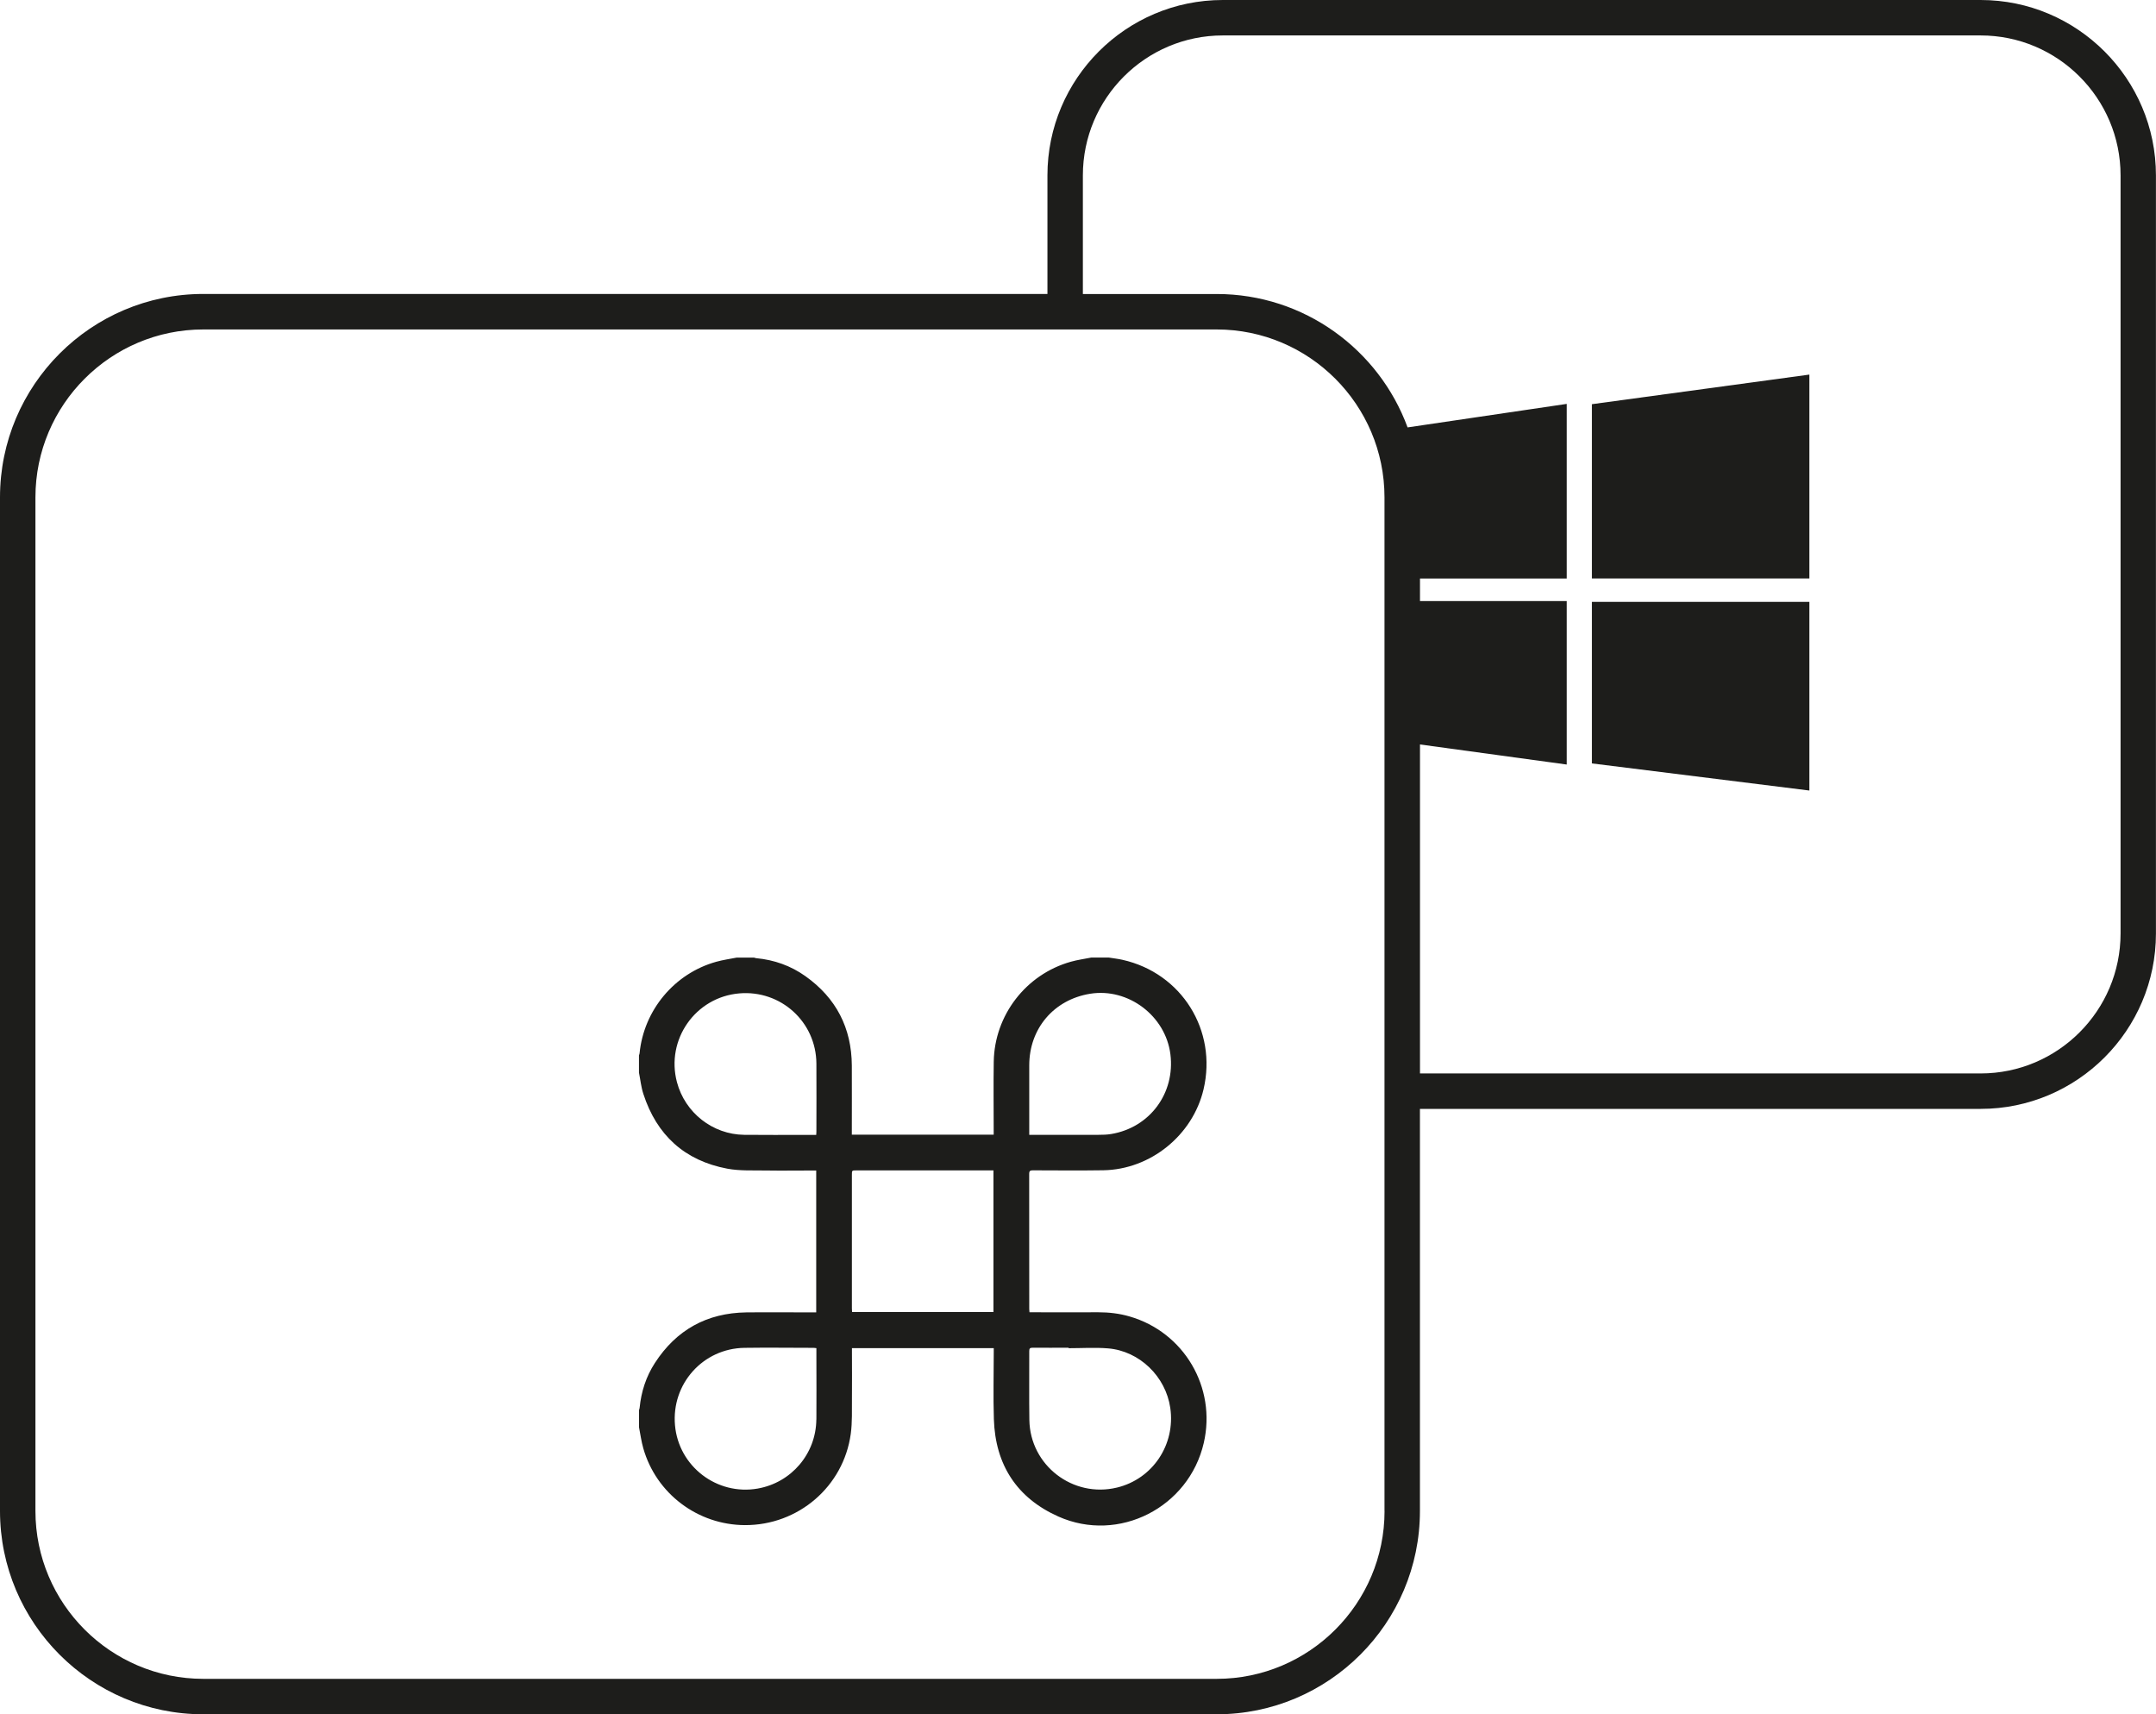
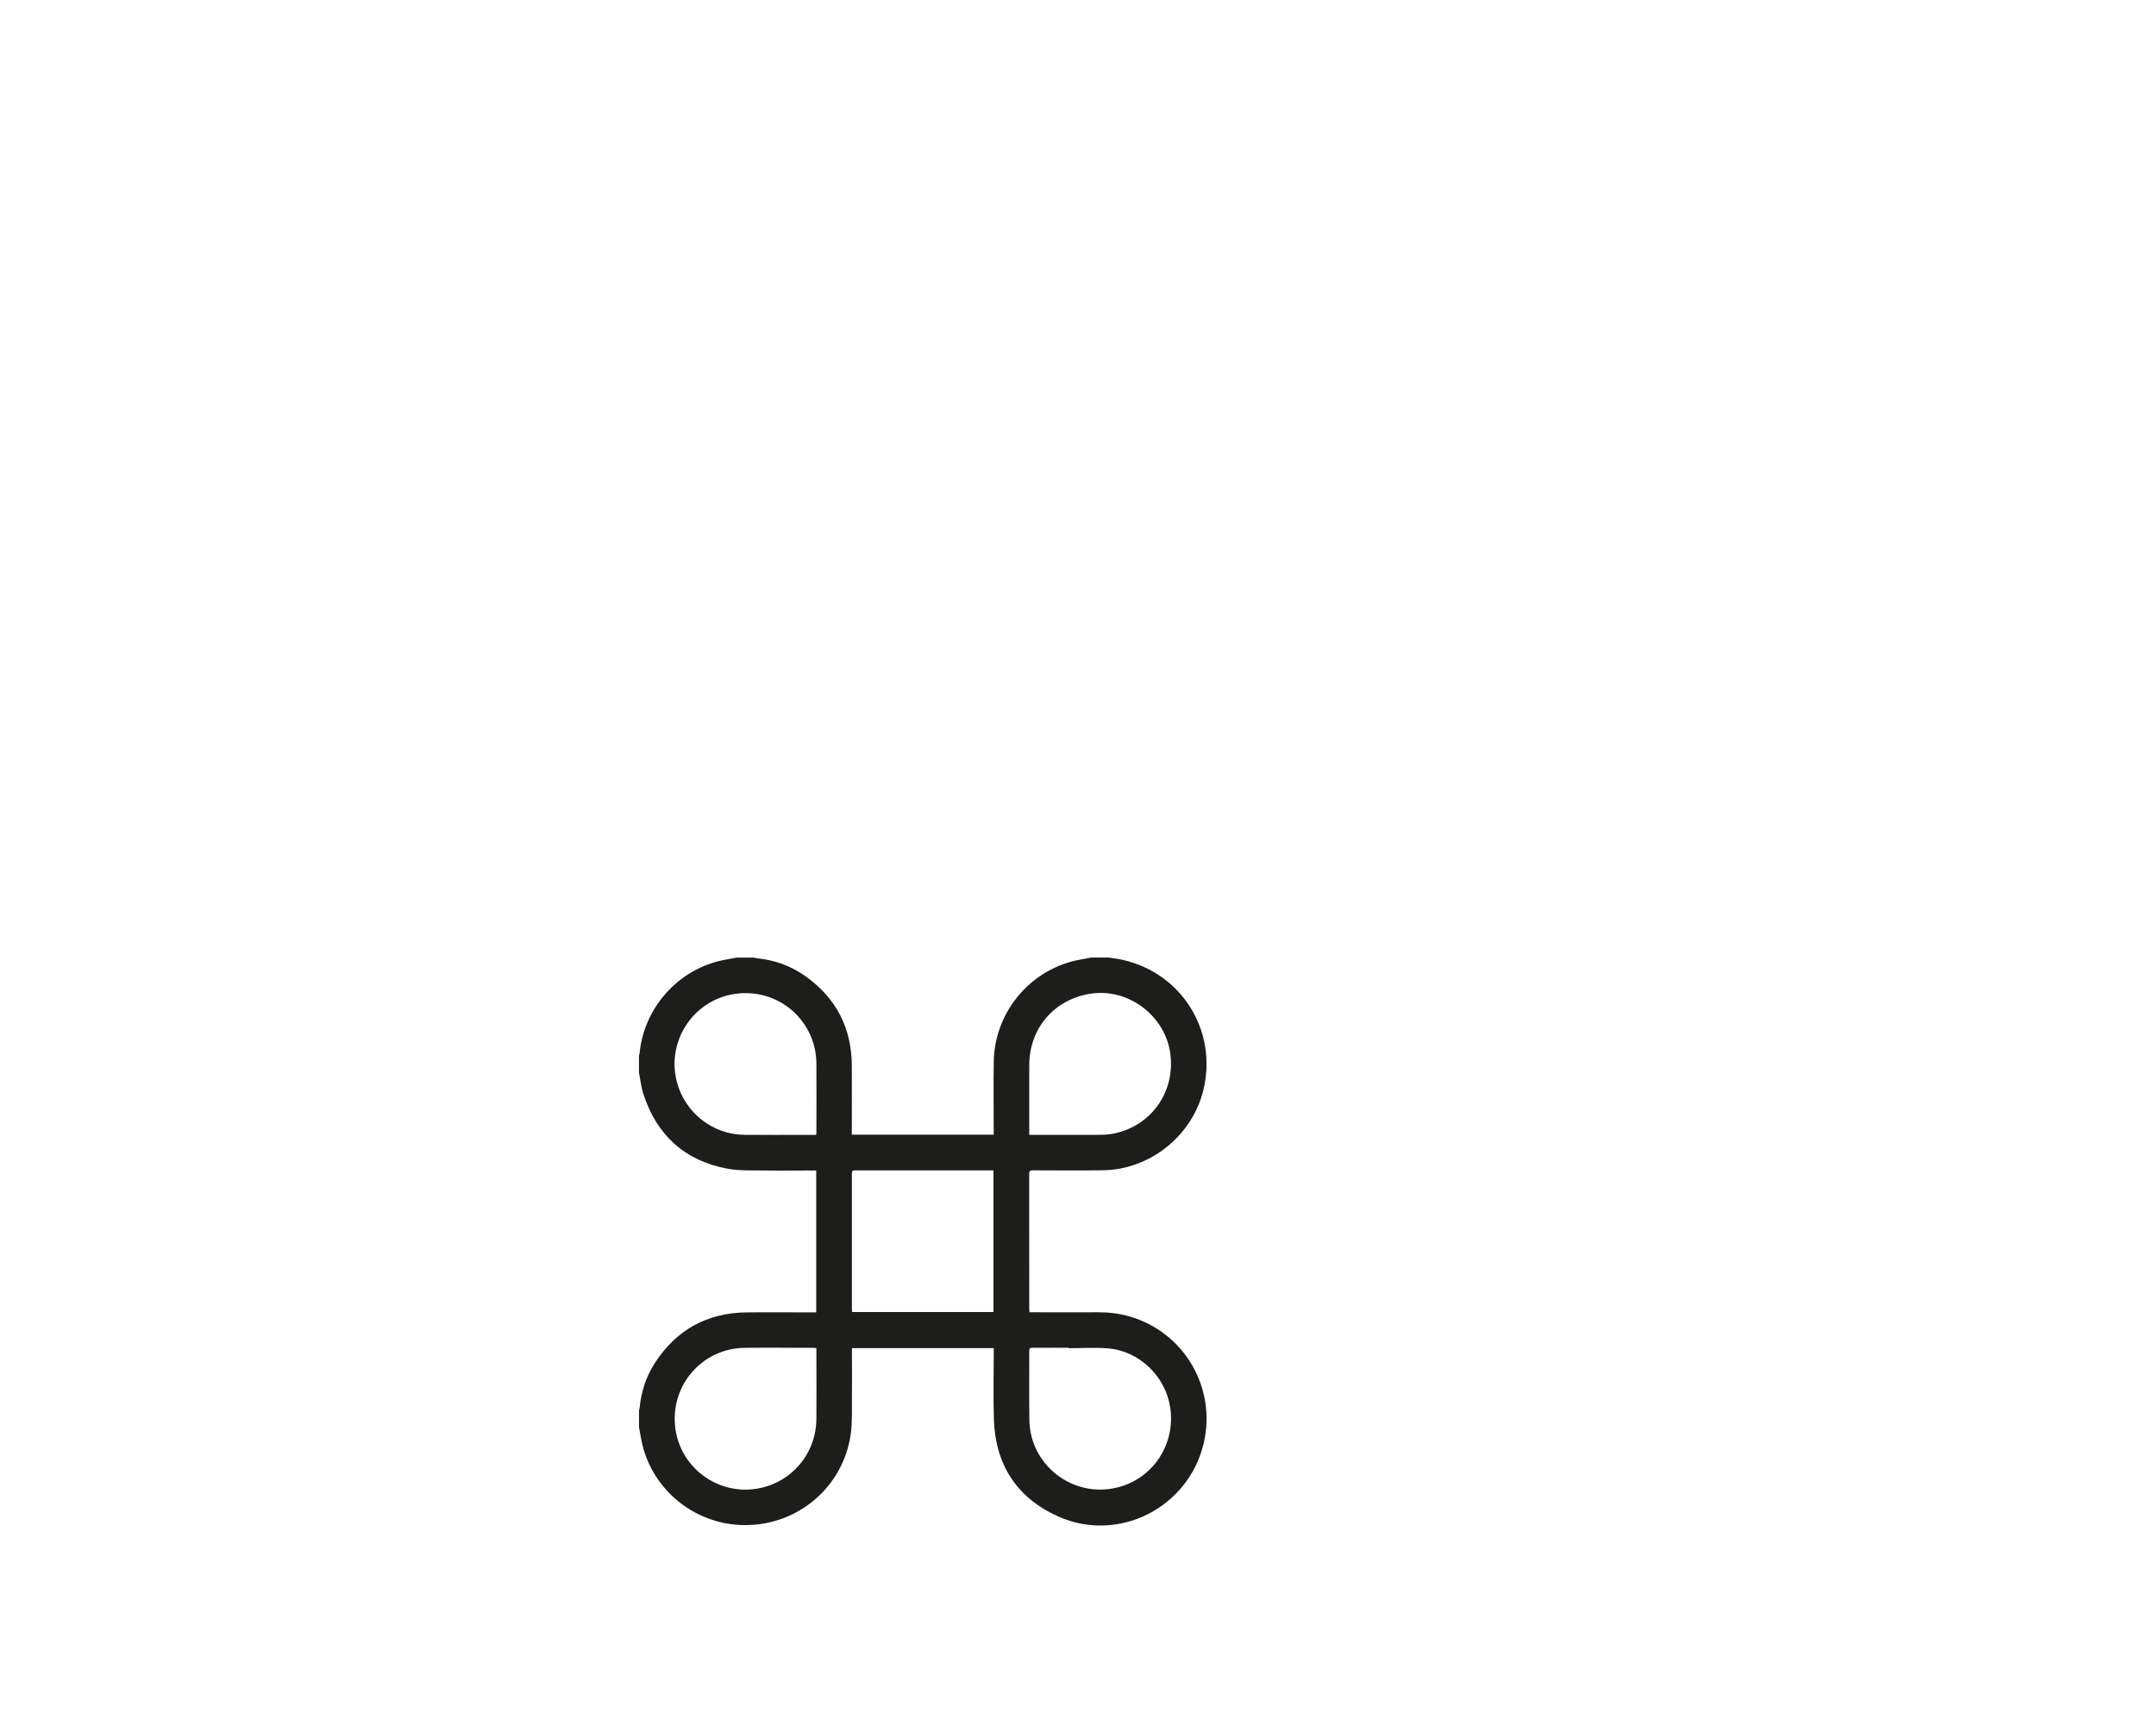
<svg xmlns="http://www.w3.org/2000/svg" id="Livello_2" data-name="Livello 2" viewBox="0 0 365.05 290.19">
  <defs>
    <style> .cls-1 { fill: #1d1d1b; } </style>
  </defs>
  <g id="Livello_1-2" data-name="Livello 1">
-     <path class="cls-1" d="M335.36,0H207.04c-16.37,0-29.69,13.32-29.69,29.69v20.07H34.42C15.44,49.76,0,65.21,0,84.19V255.77c0,18.98,15.44,34.42,34.42,34.42H206c18.98,0,34.42-15.44,34.42-34.42v-68.06h94.93c16.37,0,29.69-13.32,29.69-29.69V29.69c0-16.37-13.32-29.69-29.69-29.69Zm-100.93,255.77c0,15.67-12.75,28.42-28.42,28.42H34.42c-15.67,0-28.42-12.75-28.42-28.42V84.19c0-15.67,12.75-28.42,28.42-28.42H206c15.67,0,28.42,12.75,28.42,28.42V255.77Zm124.62-97.75c0,13.06-10.63,23.69-23.69,23.69h-94.93v-55.69l24.85,3.4v-27.67h-24.85v-3.82h24.85v-29.56l-26.95,3.98c-4.84-13.16-17.5-22.58-32.32-22.58h-22.66V29.69c0-13.06,10.63-23.69,23.69-23.69h128.32c13.06,0,23.69,10.63,23.69,23.69V158.02Z" />
-     <polygon class="cls-1" points="269.54 129.23 306.36 133.82 306.36 101.88 269.54 101.88 269.54 129.23" />
-     <polygon class="cls-1" points="269.54 97.92 306.36 97.92 306.36 63.41 269.54 68.42 269.54 97.92" />
    <path class="cls-1" d="M174.9,198.11c3.97,.01,7.94,.05,11.9-.01,7.99-.12,15.15-5.93,16.98-13.69,2.35-9.98-3.69-19.67-13.7-21.93-.78-.18-1.57-.26-2.36-.39h-2.93c-1.16,.23-2.34,.39-3.48,.71-7.59,2.13-12.93,9.05-13.05,16.93-.06,3.87-.01,7.74-.01,11.61v.74h-24.02c0-.24,0-.47,0-.69,0-3.67,.02-7.35,0-11.02-.04-6.37-2.66-11.43-7.85-15.12-2.48-1.77-5.28-2.76-8.32-3.05-.13-.01-.26-.06-.39-.1h-2.93c-1.16,.23-2.34,.39-3.48,.71-7.07,1.97-12.26,8.2-12.97,15.5-.01,.11-.06,.22-.1,.33v2.93c.24,1.2,.36,2.44,.74,3.6,2.26,6.98,6.99,11.3,14.21,12.66,2.14,.4,4.39,.27,6.6,.31,2.6,.04,5.2,0,7.8,0,.21,0,.42,0,.66,0v24.02c-.24,0-.46,0-.69,0-3.71,0-7.43-.04-11.14,0-6.68,.09-11.86,2.96-15.49,8.57-1.49,2.3-2.31,4.85-2.58,7.58-.01,.13-.06,.26-.1,.38v2.93c.23,1.18,.39,2.39,.72,3.54,2.18,7.68,9.22,12.98,17.21,13.01,9.03,.03,16.69-6.52,17.92-15.45,.27-1.98,.18-4.02,.2-6.03,.03-2.56,0-5.12,0-7.68v-.8h24.01v.69c0,3.77-.1,7.55,.02,11.32,.24,7.72,3.88,13.36,10.93,16.5,10.22,4.55,22.09-1.54,24.61-12.46,2.17-9.39-3.34-18.76-12.59-21.42-1.72-.5-3.48-.7-5.27-.7-3.66,.02-7.31,0-10.97,0-.21,0-.42,0-.68,0-.02-.22-.04-.39-.04-.56,0-7.62,0-15.25-.01-22.87,0-.52,.19-.6,.64-.6Zm-36.71-6c-.65,0-1.23,0-1.82,0-3.46,0-6.92,.03-10.37-.01-5.34-.06-10.01-3.74-11.38-8.91-1.91-7.21,3.13-14.39,10.54-15.03,7.03-.61,13.02,4.81,13.07,11.87,.03,3.85,0,7.7,0,11.55,0,.15-.02,.3-.03,.54Zm.03,48.19c-.06,5.8-4.23,10.68-9.93,11.68-6.9,1.21-13.38-3.75-14-10.7-.63-7.01,4.73-13.02,11.76-13.12,3.89-.06,7.78,0,11.67,0,.15,0,.3,.03,.51,.05v1.83c0,3.42,.03,6.84,0,10.26Zm29.99-18.2h-23.94c-.01-.22-.03-.43-.03-.64,0-7.53,0-15.05,0-22.58,0-.76,0-.76,.77-.76,7.47,0,14.94,0,22.4,0h.8v23.98Zm6.06,6.61c0-.44,.12-.57,.56-.57,2.03,.02,4.07,0,6.1,0,0,.03,0,.05,0,.08,2.23,0,4.47-.15,6.68,.03,5.33,.44,9.77,4.76,10.54,10.08,.9,6.21-2.98,12.02-9.02,13.48-7.47,1.81-14.72-3.76-14.84-11.44-.06-3.89,0-7.78-.02-11.67Zm0-48.37c0-6.23,4.17-11.13,10.31-12.12,6.44-1.04,12.77,3.73,13.59,10.24,.83,6.58-3.48,12.41-10.01,13.5-.71,.12-1.44,.14-2.16,.14-3.69,.01-7.38,0-11.08,0-.19,0-.38,0-.65,0v-.69c0-3.69,0-7.38,0-11.08Z" />
  </g>
</svg>